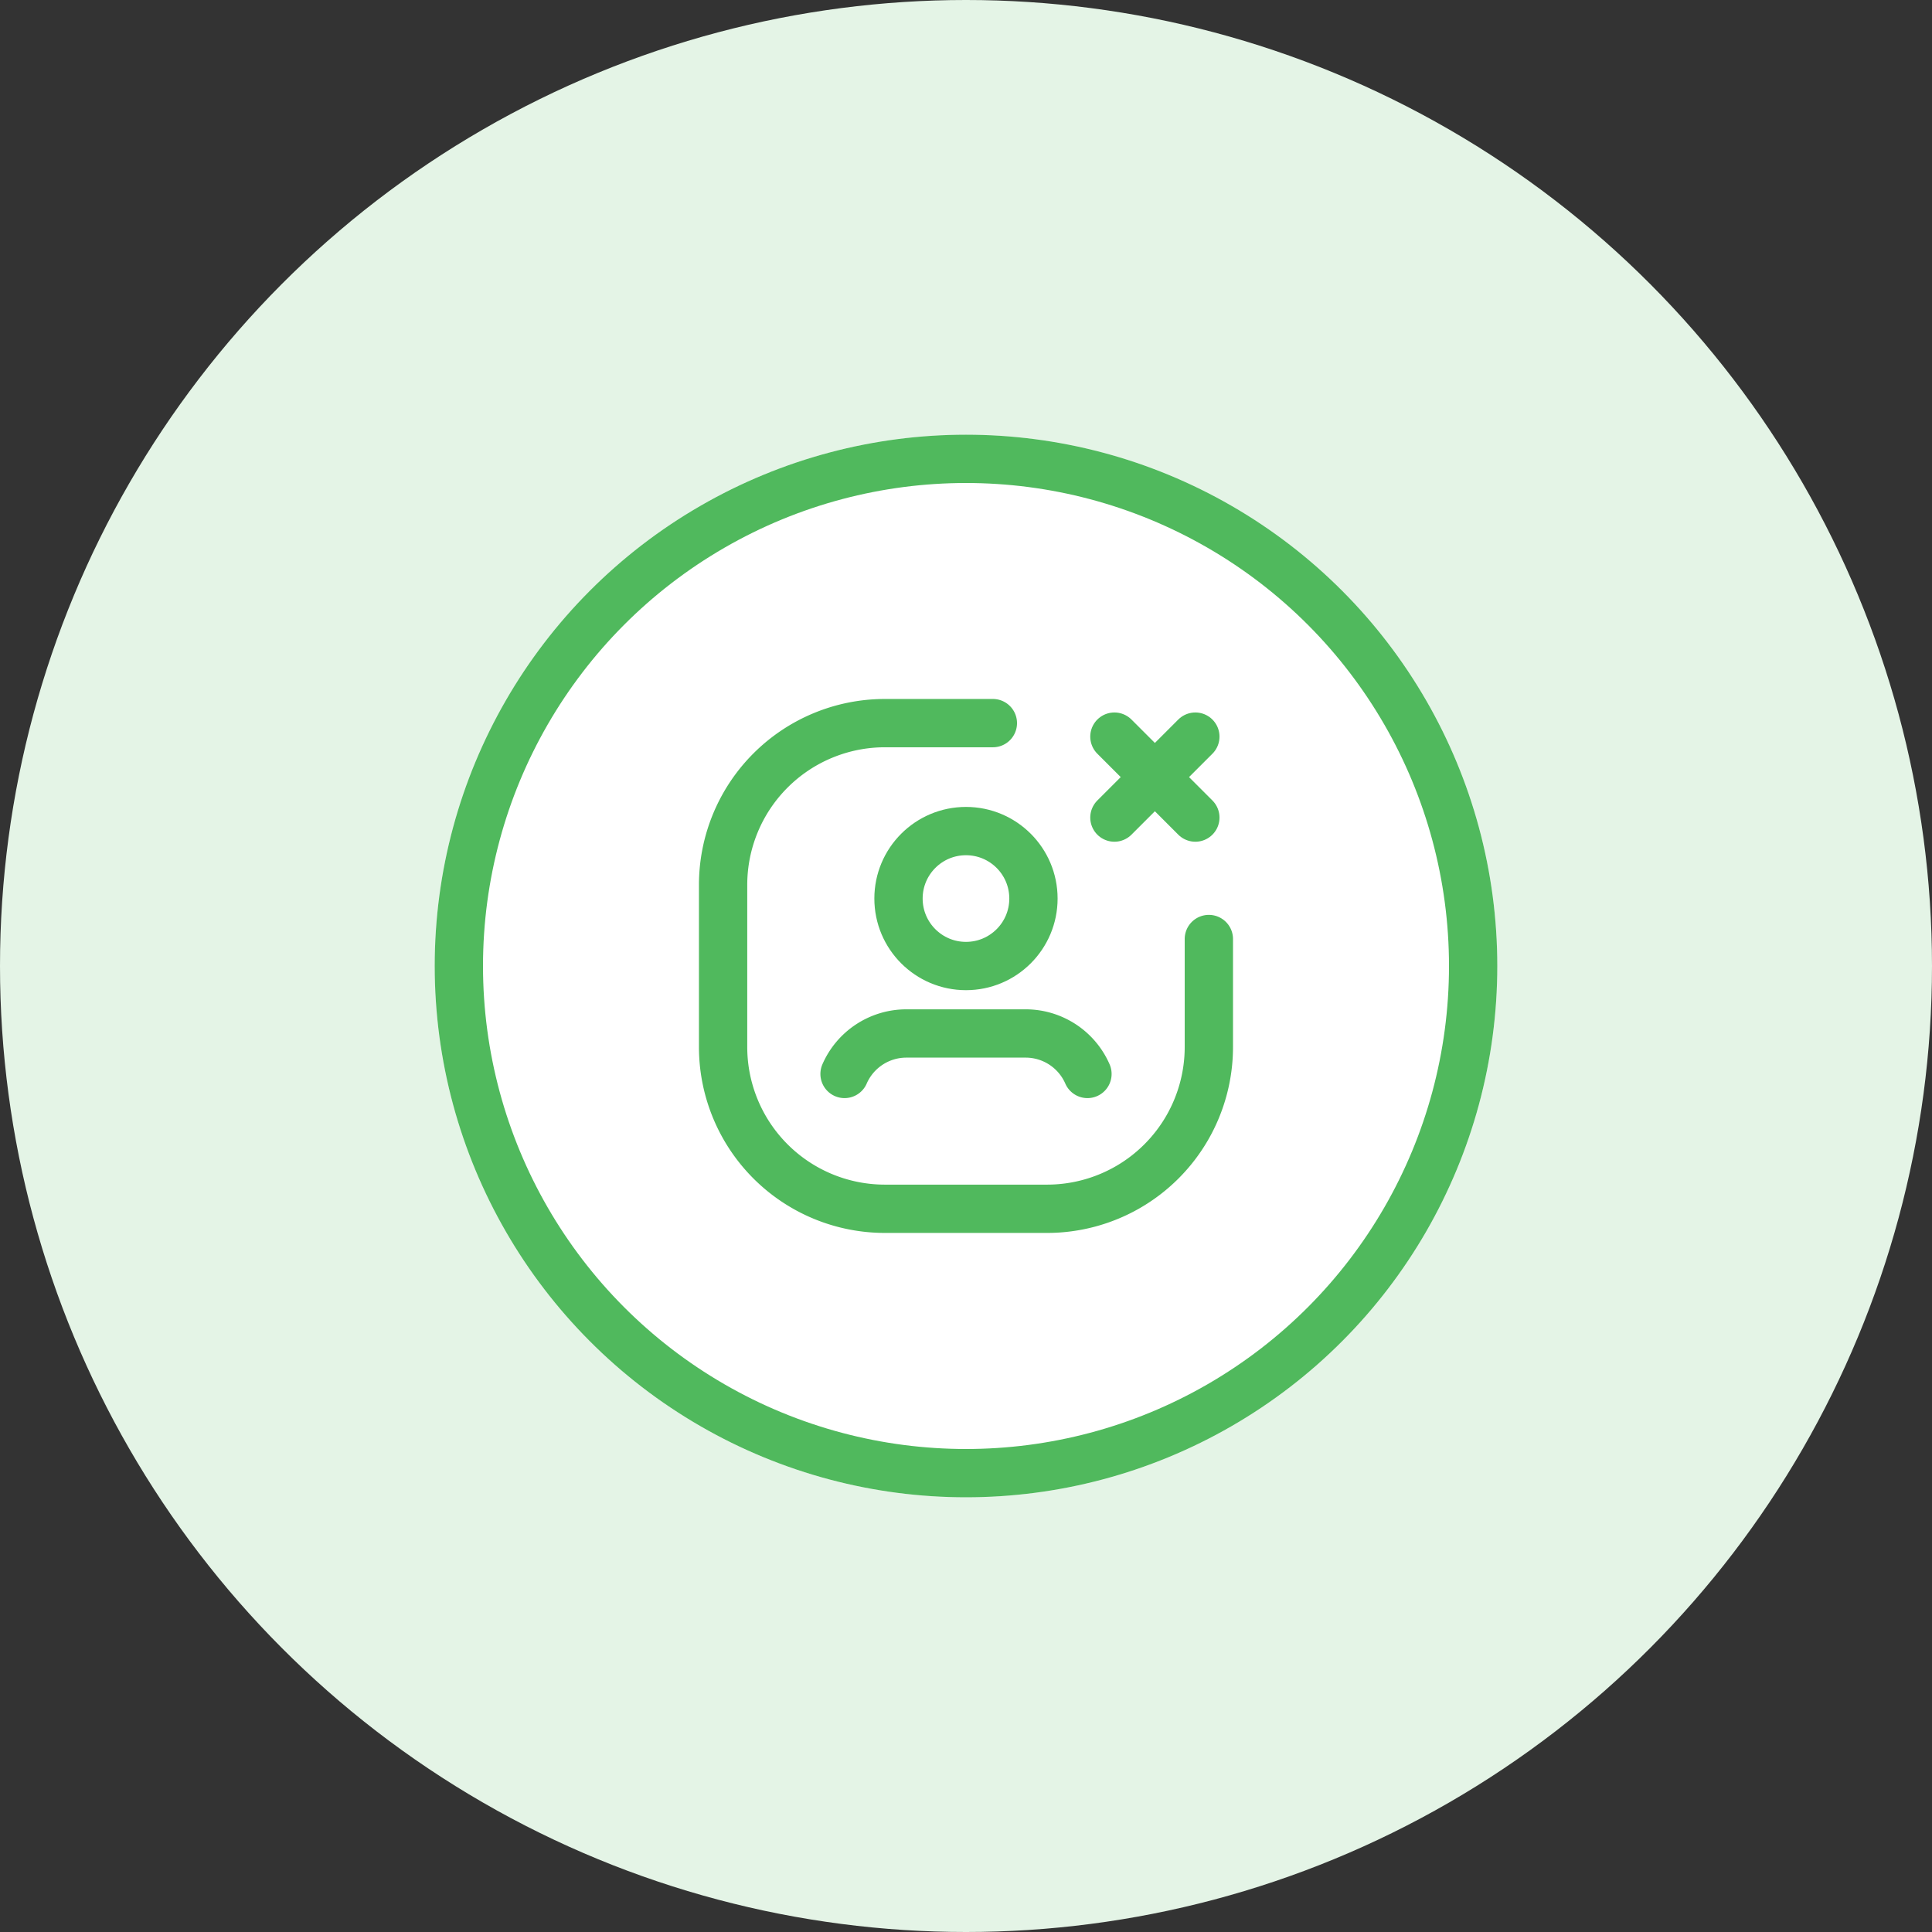
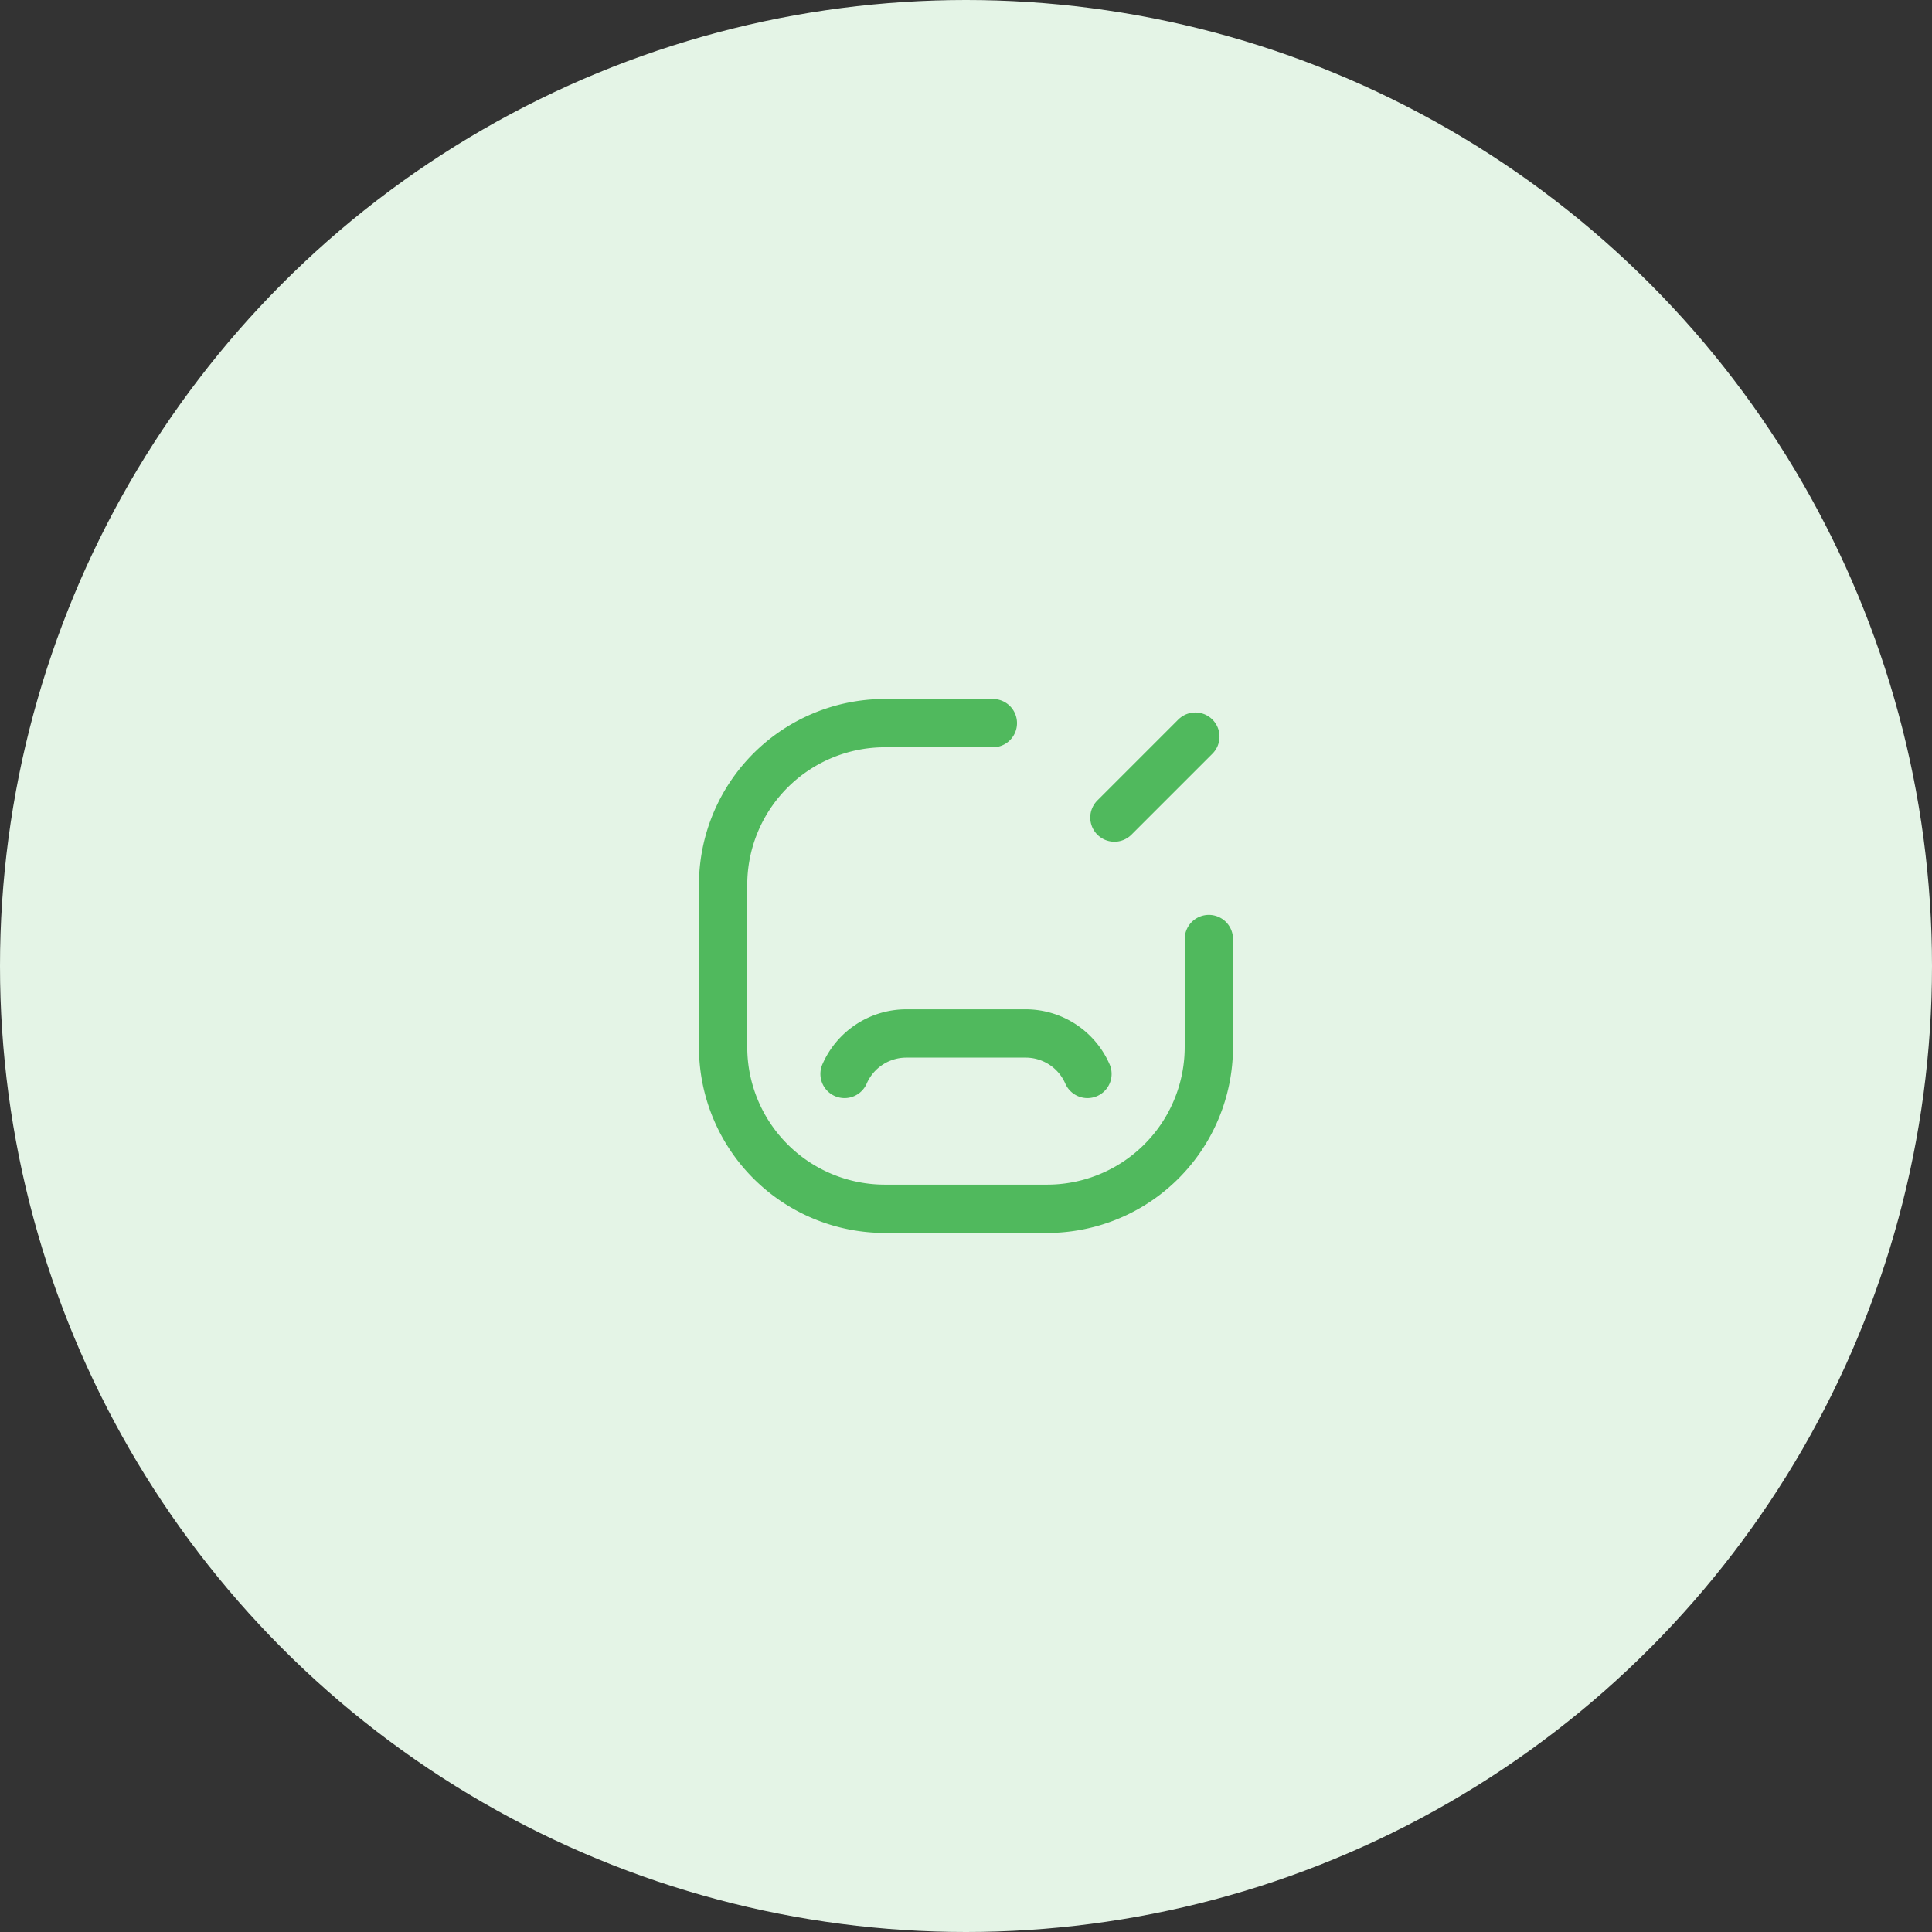
<svg xmlns="http://www.w3.org/2000/svg" width="80" height="80" viewBox="0 0 80 80">
  <rect x="0" y="0" width="80" height="80" fill="#333333" stroke="none" />
  <g id="Group_135914" data-name="Group 135914" transform="translate(-619 -1137)">
    <g id="Group_109050" data-name="Group 109050" transform="translate(619 1137)">
      <g id="Group_109049" data-name="Group 109049" transform="translate(0)">
        <circle id="Ellipse_40983" data-name="Ellipse 40983" cx="40" cy="40" r="40" fill="#e4f4e6" />
      </g>
      <g id="Group_129641" data-name="Group 129641" transform="translate(9333 -20138)">
        <g id="Ellipse_43852" data-name="Ellipse 43852" transform="translate(-9315 20156)" fill="#fff" stroke="#50b95d" stroke-width="2">
-           <circle cx="22" cy="22" r="22" stroke="none" />
-           <circle cx="22" cy="22" r="21" fill="none" />
-         </g>
+           </g>
        <g id="Group_129622" data-name="Group 129622" transform="translate(-9303.058 20167.943)">
-           <path id="Path_227249" data-name="Path 227249" d="M20.852,6.852,18.967,4.967,17.5,3.5" transform="translate(-1.297 -2.941)" fill="none" stroke="#50b95d" stroke-linecap="round" stroke-linejoin="round" stroke-width="2" />
          <path id="Path_227250" data-name="Path 227250" d="M7.5,16.176A2.792,2.792,0,0,1,10.058,14.5H15a2.792,2.792,0,0,1,2.558,1.676" transform="translate(-2.471 -1.649)" fill="none" stroke="#50b95d" stroke-linecap="round" stroke-linejoin="round" stroke-width="2" />
-           <circle id="Ellipse_43846" data-name="Ellipse 43846" cx="2.794" cy="2.794" r="2.794" transform="translate(7.263 4.47)" fill="none" stroke="#50b95d" stroke-linecap="round" stroke-linejoin="round" stroke-width="2" />
          <path id="Path_227251" data-name="Path 227251" d="M20.852,3.5,17.5,6.852" transform="translate(-1.297 -2.941)" fill="none" stroke="#50b95d" stroke-linecap="round" stroke-linejoin="round" stroke-width="2" />
          <path id="Path_227252" data-name="Path 227252" d="M23.114,11.94v4.47a6.7,6.7,0,0,1-6.7,6.7H9.7A6.7,6.7,0,0,1,3,16.41V9.7A6.7,6.7,0,0,1,9.7,3h4.47" transform="translate(-3 -3)" fill="none" stroke="#50b95d" stroke-linecap="round" stroke-linejoin="round" stroke-width="2" />
        </g>
      </g>
    </g>
  </g>
</svg>